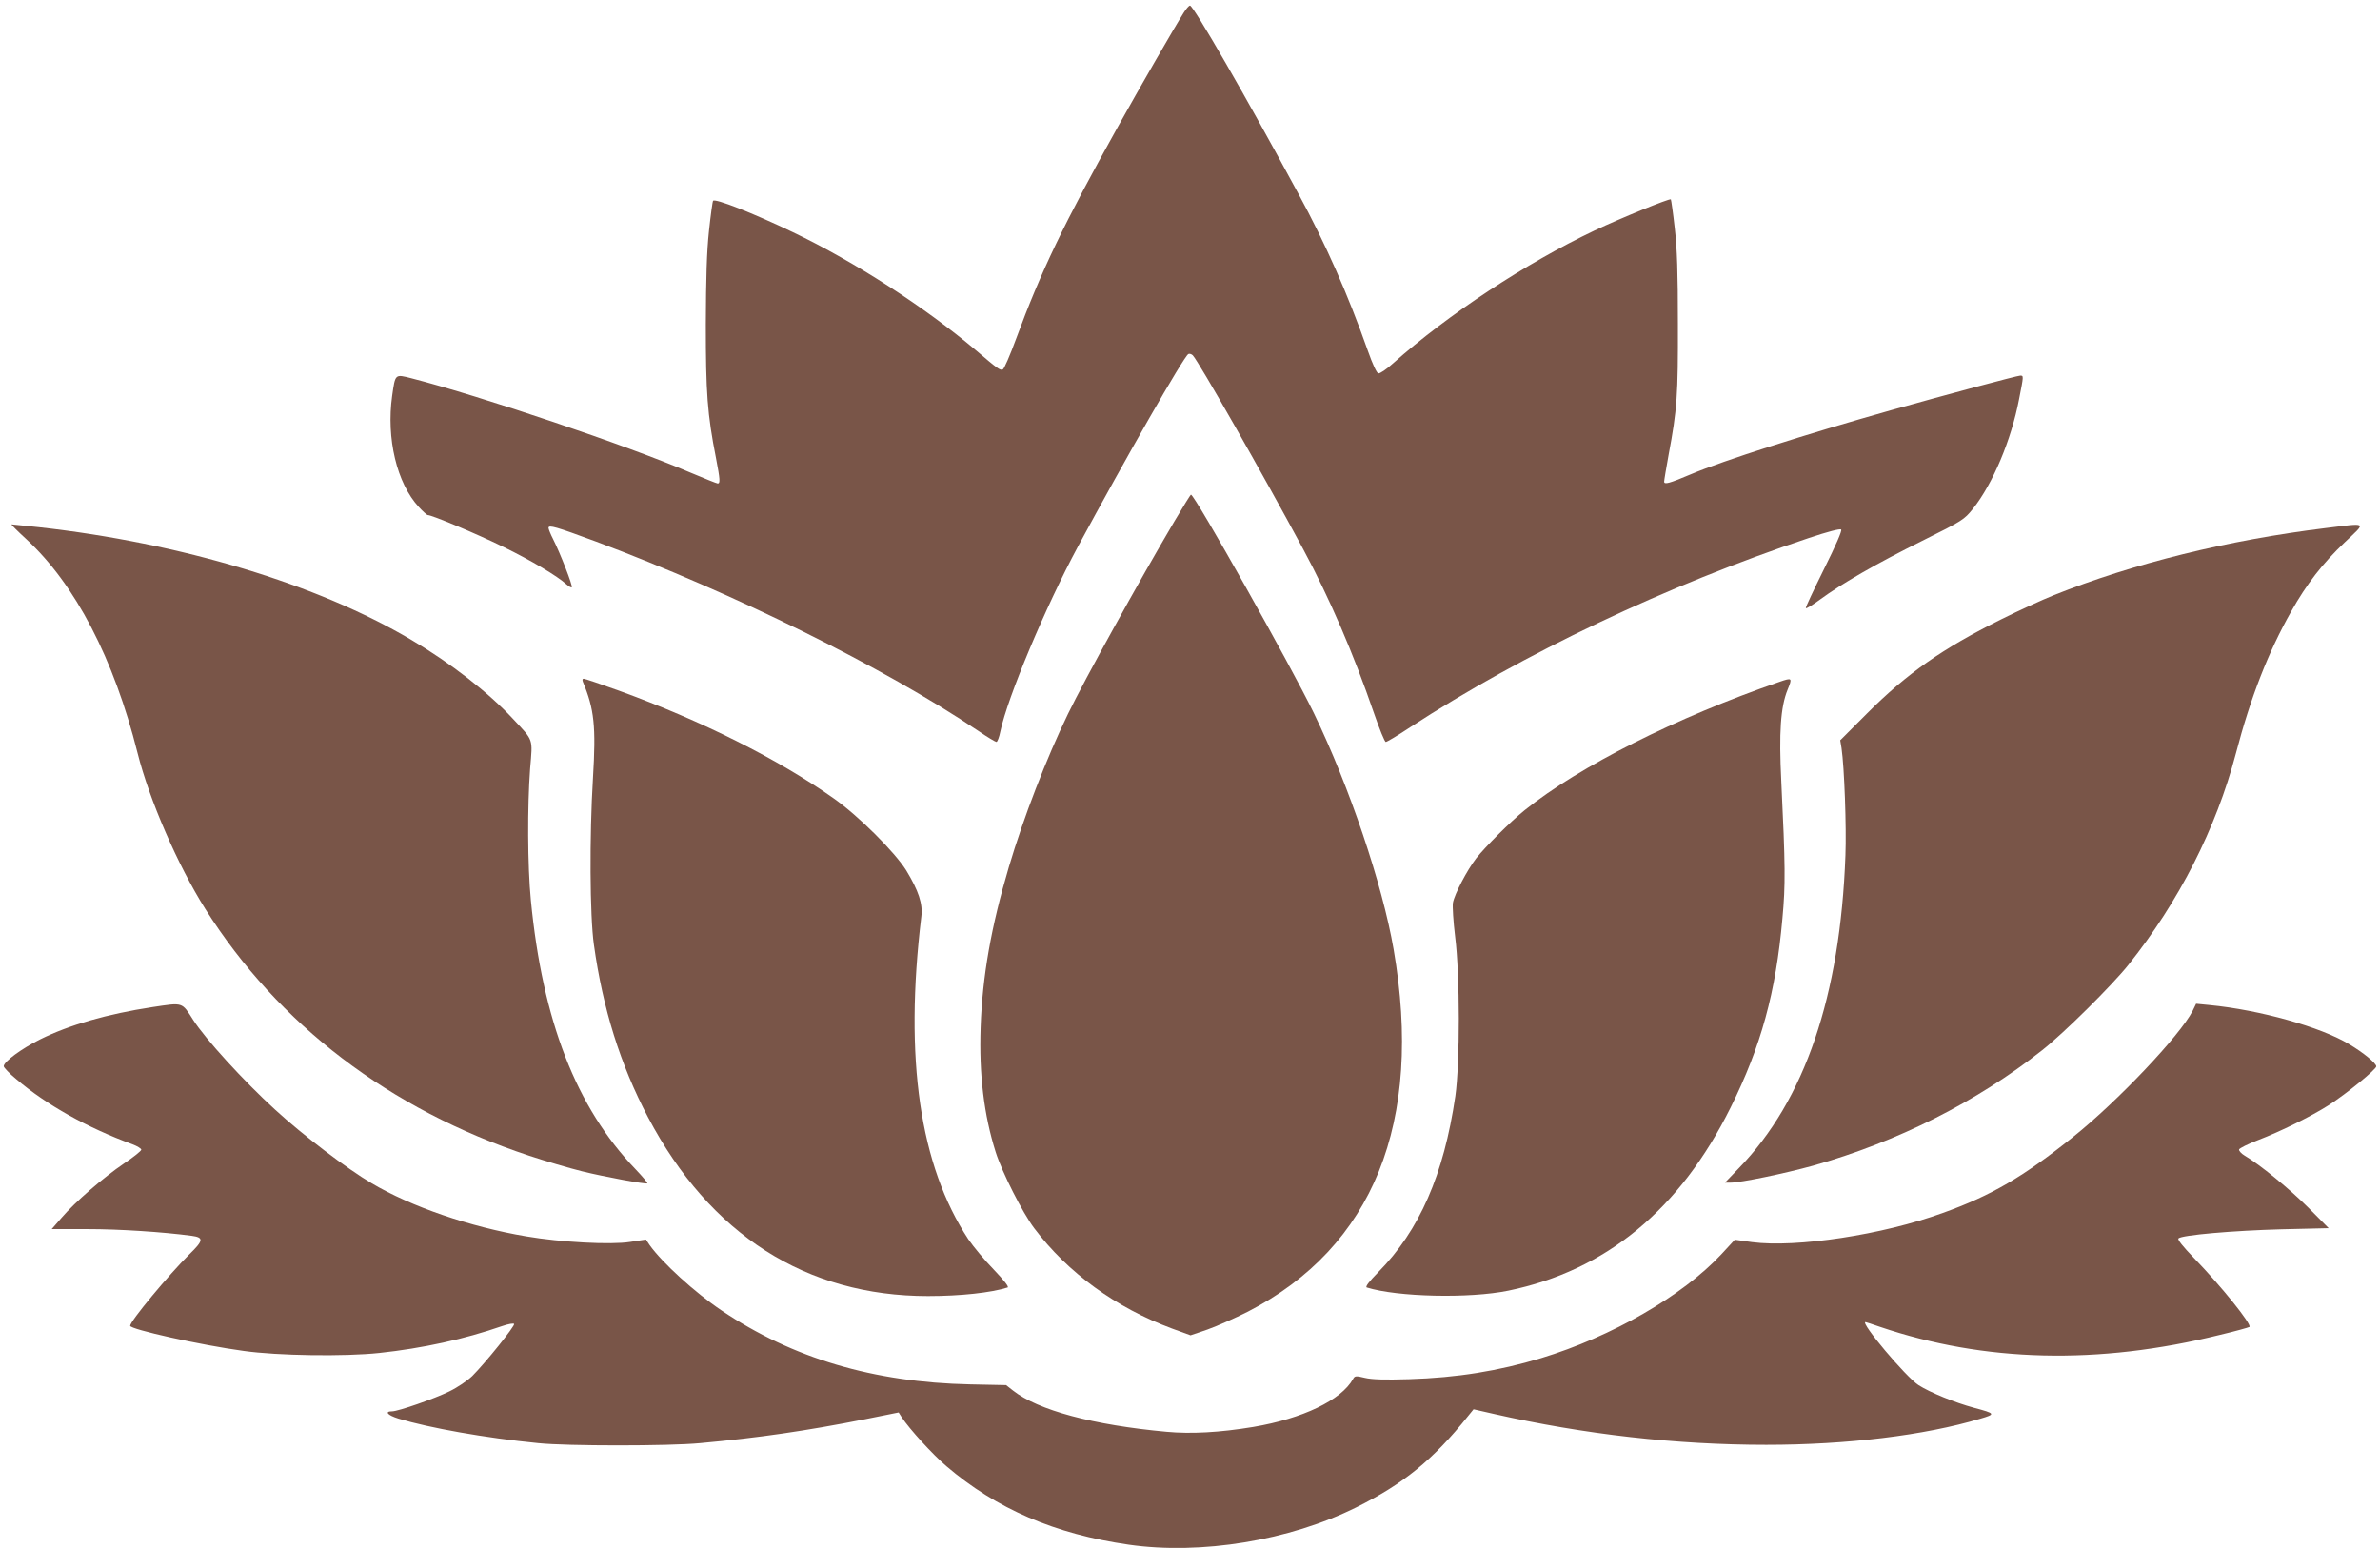
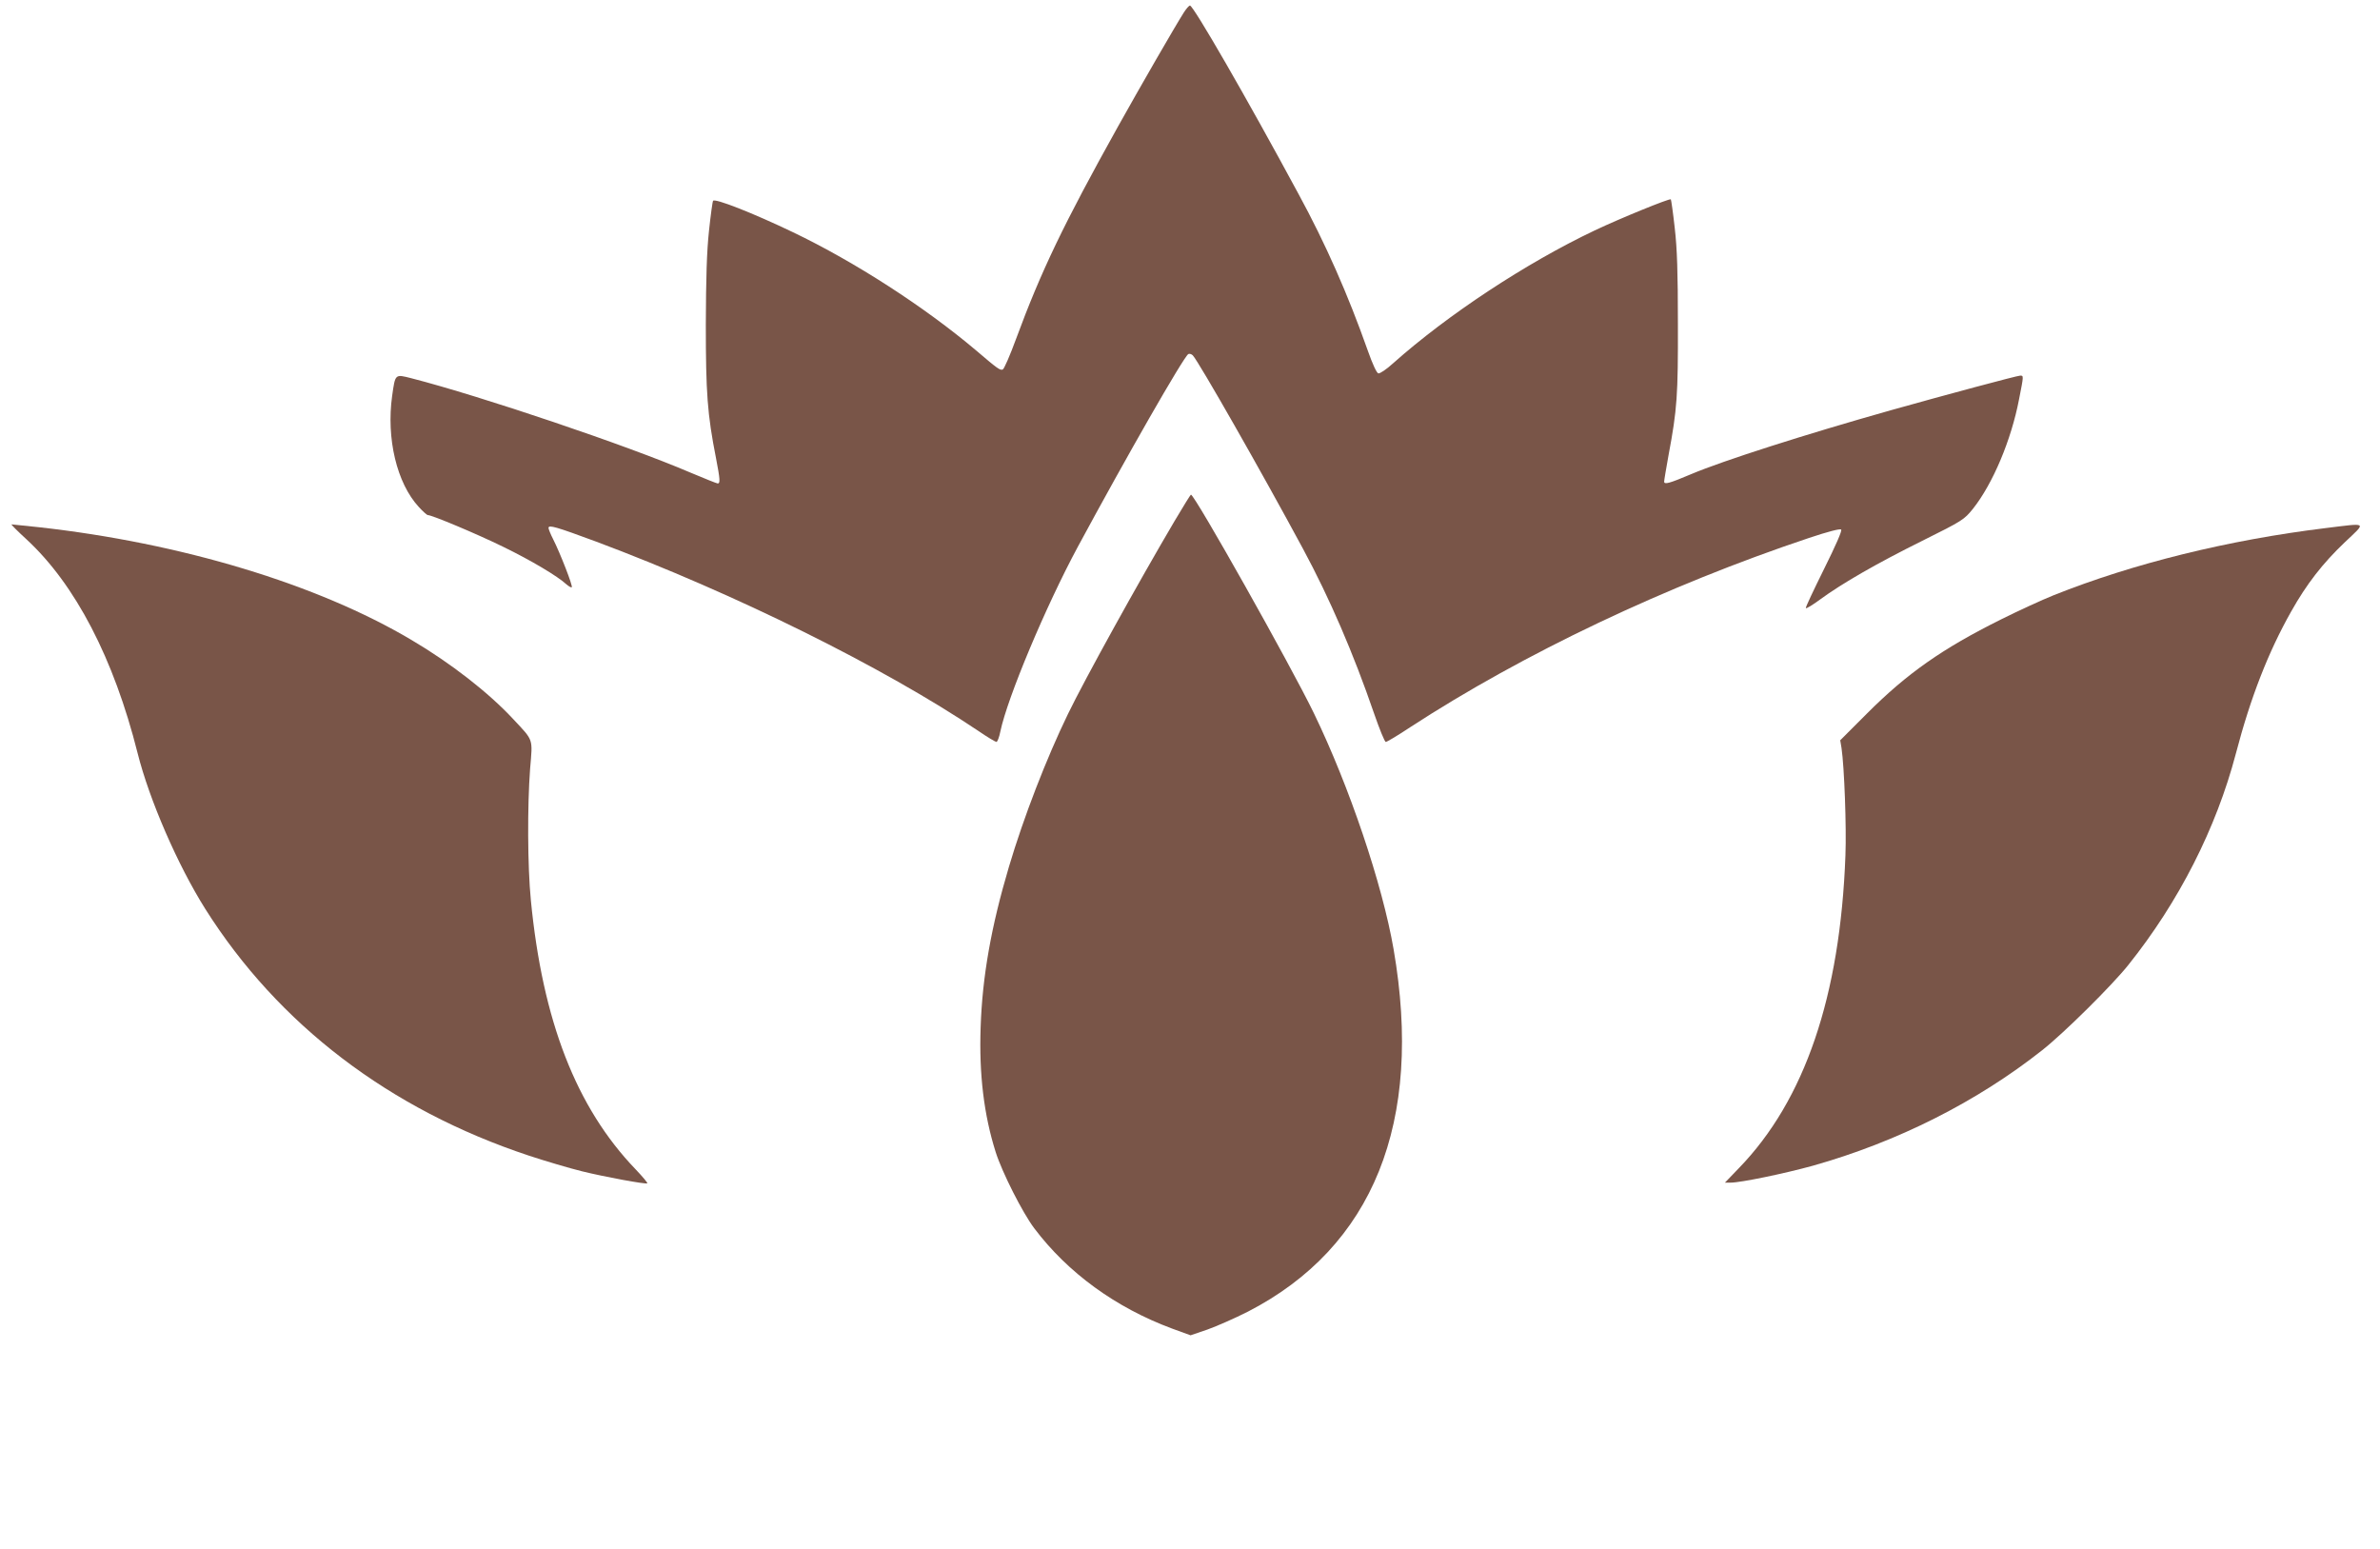
<svg xmlns="http://www.w3.org/2000/svg" version="1.0" width="1280pt" height="833pt" viewBox="0 0 1280 833" preserveAspectRatio="xMidYMid meet">
  <g transform="translate(0,833) scale(0.1,-0.1)" fill="#795548" stroke="none">
    <path d="M6367 8263 c-49 -77 -238 -405 -354 -613 -292 -524 -414 -778 -549 -1144 -32 -87 -64 -161 -71 -163 -14 -6 -27 3 -144 103 -277 234 -652 476 -984 635 -217 104 -421 184 -430 169 -3 -4 -13 -77 -22 -162 -12 -111 -16 -250 -17 -503 0 -367 8 -482 55 -720 22 -114 23 -135 9 -135 -5 0 -72 27 -148 59 -338 145 -1123 410 -1500 507 -88 22 -86 25 -103 -95 -32 -229 25 -469 143 -597 22 -24 44 -44 49 -44 22 0 261 -100 404 -170 152 -74 293 -158 342 -203 13 -11 25 -18 28 -15 7 6 -63 185 -100 258 -14 27 -25 55 -25 61 0 18 41 6 257 -74 745 -279 1543 -674 2055 -1018 48 -33 92 -59 97 -59 5 0 15 25 21 56 38 182 244 673 417 994 259 480 568 1020 594 1036 6 3 17 0 24 -7 32 -34 369 -625 592 -1039 144 -267 272 -564 383 -887 29 -84 57 -153 63 -153 6 0 65 35 131 79 608 396 1376 761 2145 1018 102 34 167 51 173 45 6 -6 -29 -85 -92 -212 -55 -111 -100 -206 -98 -210 2 -5 37 17 78 47 116 85 303 193 549 315 217 108 224 113 272 172 107 135 206 370 248 590 25 127 25 126 6 126 -16 0 -403 -104 -695 -186 -464 -131 -902 -271 -1075 -344 -118 -50 -145 -57 -145 -40 0 7 11 72 24 144 46 245 51 321 50 706 0 274 -4 402 -17 514 -9 82 -19 151 -21 154 -7 6 -272 -102 -409 -167 -369 -175 -792 -454 -1085 -715 -35 -32 -71 -56 -79 -54 -9 2 -31 49 -57 123 -106 300 -226 573 -373 843 -280 519 -565 1012 -583 1012 -6 0 -20 -17 -33 -37z" />
    <path d="M6317 5528 c-197 -334 -485 -855 -573 -1037 -117 -241 -239 -557 -318 -823 -95 -320 -143 -589 -152 -863 -9 -253 18 -472 81 -671 35 -110 144 -325 207 -409 181 -240 438 -427 742 -540 l99 -36 91 31 c50 18 148 61 217 96 674 347 945 1018 784 1949 -60 348 -238 876 -429 1270 -125 258 -641 1175 -661 1175 -2 0 -42 -64 -88 -142z" />
    <path d="M142 5430 c263 -243 470 -641 598 -1150 63 -251 216 -603 364 -838 392 -621 990 -1078 1741 -1327 88 -29 216 -67 285 -84 126 -31 340 -70 351 -65 4 2 -25 36 -63 76 -319 332 -500 798 -563 1447 -18 184 -19 507 -4 707 14 166 20 148 -91 267 -133 143 -336 301 -548 426 -504 299 -1237 521 -2005 606 -77 8 -142 15 -145 15 -4 0 32 -36 80 -80z" />
    <path d="M12507 5490 c-523 -64 -1034 -190 -1462 -361 -60 -24 -189 -83 -285 -131 -313 -156 -502 -288 -719 -505 l-144 -144 7 -42 c15 -102 27 -426 21 -577 -28 -758 -219 -1317 -573 -1682 l-75 -78 31 0 c54 0 290 49 442 91 454 128 881 343 1233 621 118 93 375 348 463 458 272 340 473 735 579 1138 79 302 175 547 297 763 83 148 170 260 289 373 117 111 126 104 -104 76z" />
-     <path d="M3135 4663 c61 -146 71 -239 54 -518 -19 -310 -17 -740 5 -895 48 -344 142 -646 292 -930 333 -630 849 -960 1505 -960 175 0 339 18 428 46 9 3 -18 37 -75 97 -49 50 -110 124 -136 162 -262 398 -345 971 -253 1735 9 69 -15 140 -81 249 -62 99 -256 293 -391 388 -297 210 -709 417 -1155 579 -97 35 -182 64 -189 64 -7 0 -8 -7 -4 -17z" />
-     <path d="M9570 4663 c-556 -192 -1074 -453 -1370 -690 -76 -61 -213 -198 -261 -259 -49 -64 -116 -191 -125 -239 -3 -19 2 -101 12 -183 26 -204 26 -682 1 -857 -62 -423 -193 -722 -415 -947 -51 -52 -71 -79 -61 -82 164 -51 552 -60 761 -17 525 108 923 436 1196 986 163 328 243 618 278 1015 17 182 16 284 -6 738 -13 262 -4 400 34 493 26 64 25 66 -44 42z" />
-     <path d="M820 2914 c-243 -37 -448 -96 -605 -174 -100 -50 -195 -120 -195 -144 0 -7 30 -39 68 -70 162 -138 382 -261 625 -350 26 -10 47 -23 47 -29 -1 -7 -42 -40 -93 -74 -112 -76 -263 -207 -335 -291 l-54 -62 194 0 c168 0 402 -15 559 -36 66 -9 64 -25 -12 -99 -113 -112 -319 -360 -319 -385 0 -19 380 -104 610 -135 183 -26 544 -31 730 -11 234 25 457 74 662 145 32 11 60 16 63 11 6 -10 -154 -209 -225 -280 -26 -25 -80 -62 -124 -83 -79 -39 -275 -107 -307 -107 -43 0 -24 -21 34 -39 164 -50 467 -104 752 -132 155 -16 702 -16 870 0 317 29 570 66 884 128 l184 37 16 -25 c42 -64 167 -201 241 -264 269 -230 584 -365 980 -422 389 -56 865 22 1225 201 253 126 412 255 600 490 l30 37 110 -25 c484 -110 981 -166 1464 -166 435 0 853 51 1150 140 85 25 84 28 -32 59 -104 28 -238 83 -299 122 -68 44 -316 339 -285 339 2 0 36 -11 76 -25 563 -191 1176 -206 1829 -44 85 20 156 40 160 43 13 14 -150 217 -297 369 -62 64 -91 101 -85 107 18 18 294 42 554 49 l254 6 -109 110 c-100 100 -262 233 -344 281 -17 10 -30 25 -29 32 2 7 48 30 103 51 120 46 284 127 380 188 95 61 255 192 255 208 0 17 -68 73 -145 119 -153 93 -482 185 -752 211 l-72 7 -19 -39 c-68 -132 -402 -485 -642 -677 -269 -215 -439 -315 -701 -409 -324 -118 -788 -188 -1026 -157 l-93 13 -72 -78 c-210 -225 -589 -443 -970 -559 -229 -69 -451 -105 -709 -113 -134 -4 -200 -2 -238 7 -49 12 -55 11 -64 -6 -64 -114 -271 -213 -537 -258 -181 -30 -336 -38 -465 -26 -395 36 -693 116 -827 222 l-37 29 -193 4 c-521 11 -955 140 -1338 398 -143 96 -319 257 -386 351 l-20 30 -86 -13 c-102 -16 -371 -2 -558 30 -303 51 -619 160 -830 285 -132 77 -373 261 -520 396 -169 154 -376 381 -441 483 -62 97 -52 94 -219 69z" />
  </g>
</svg>